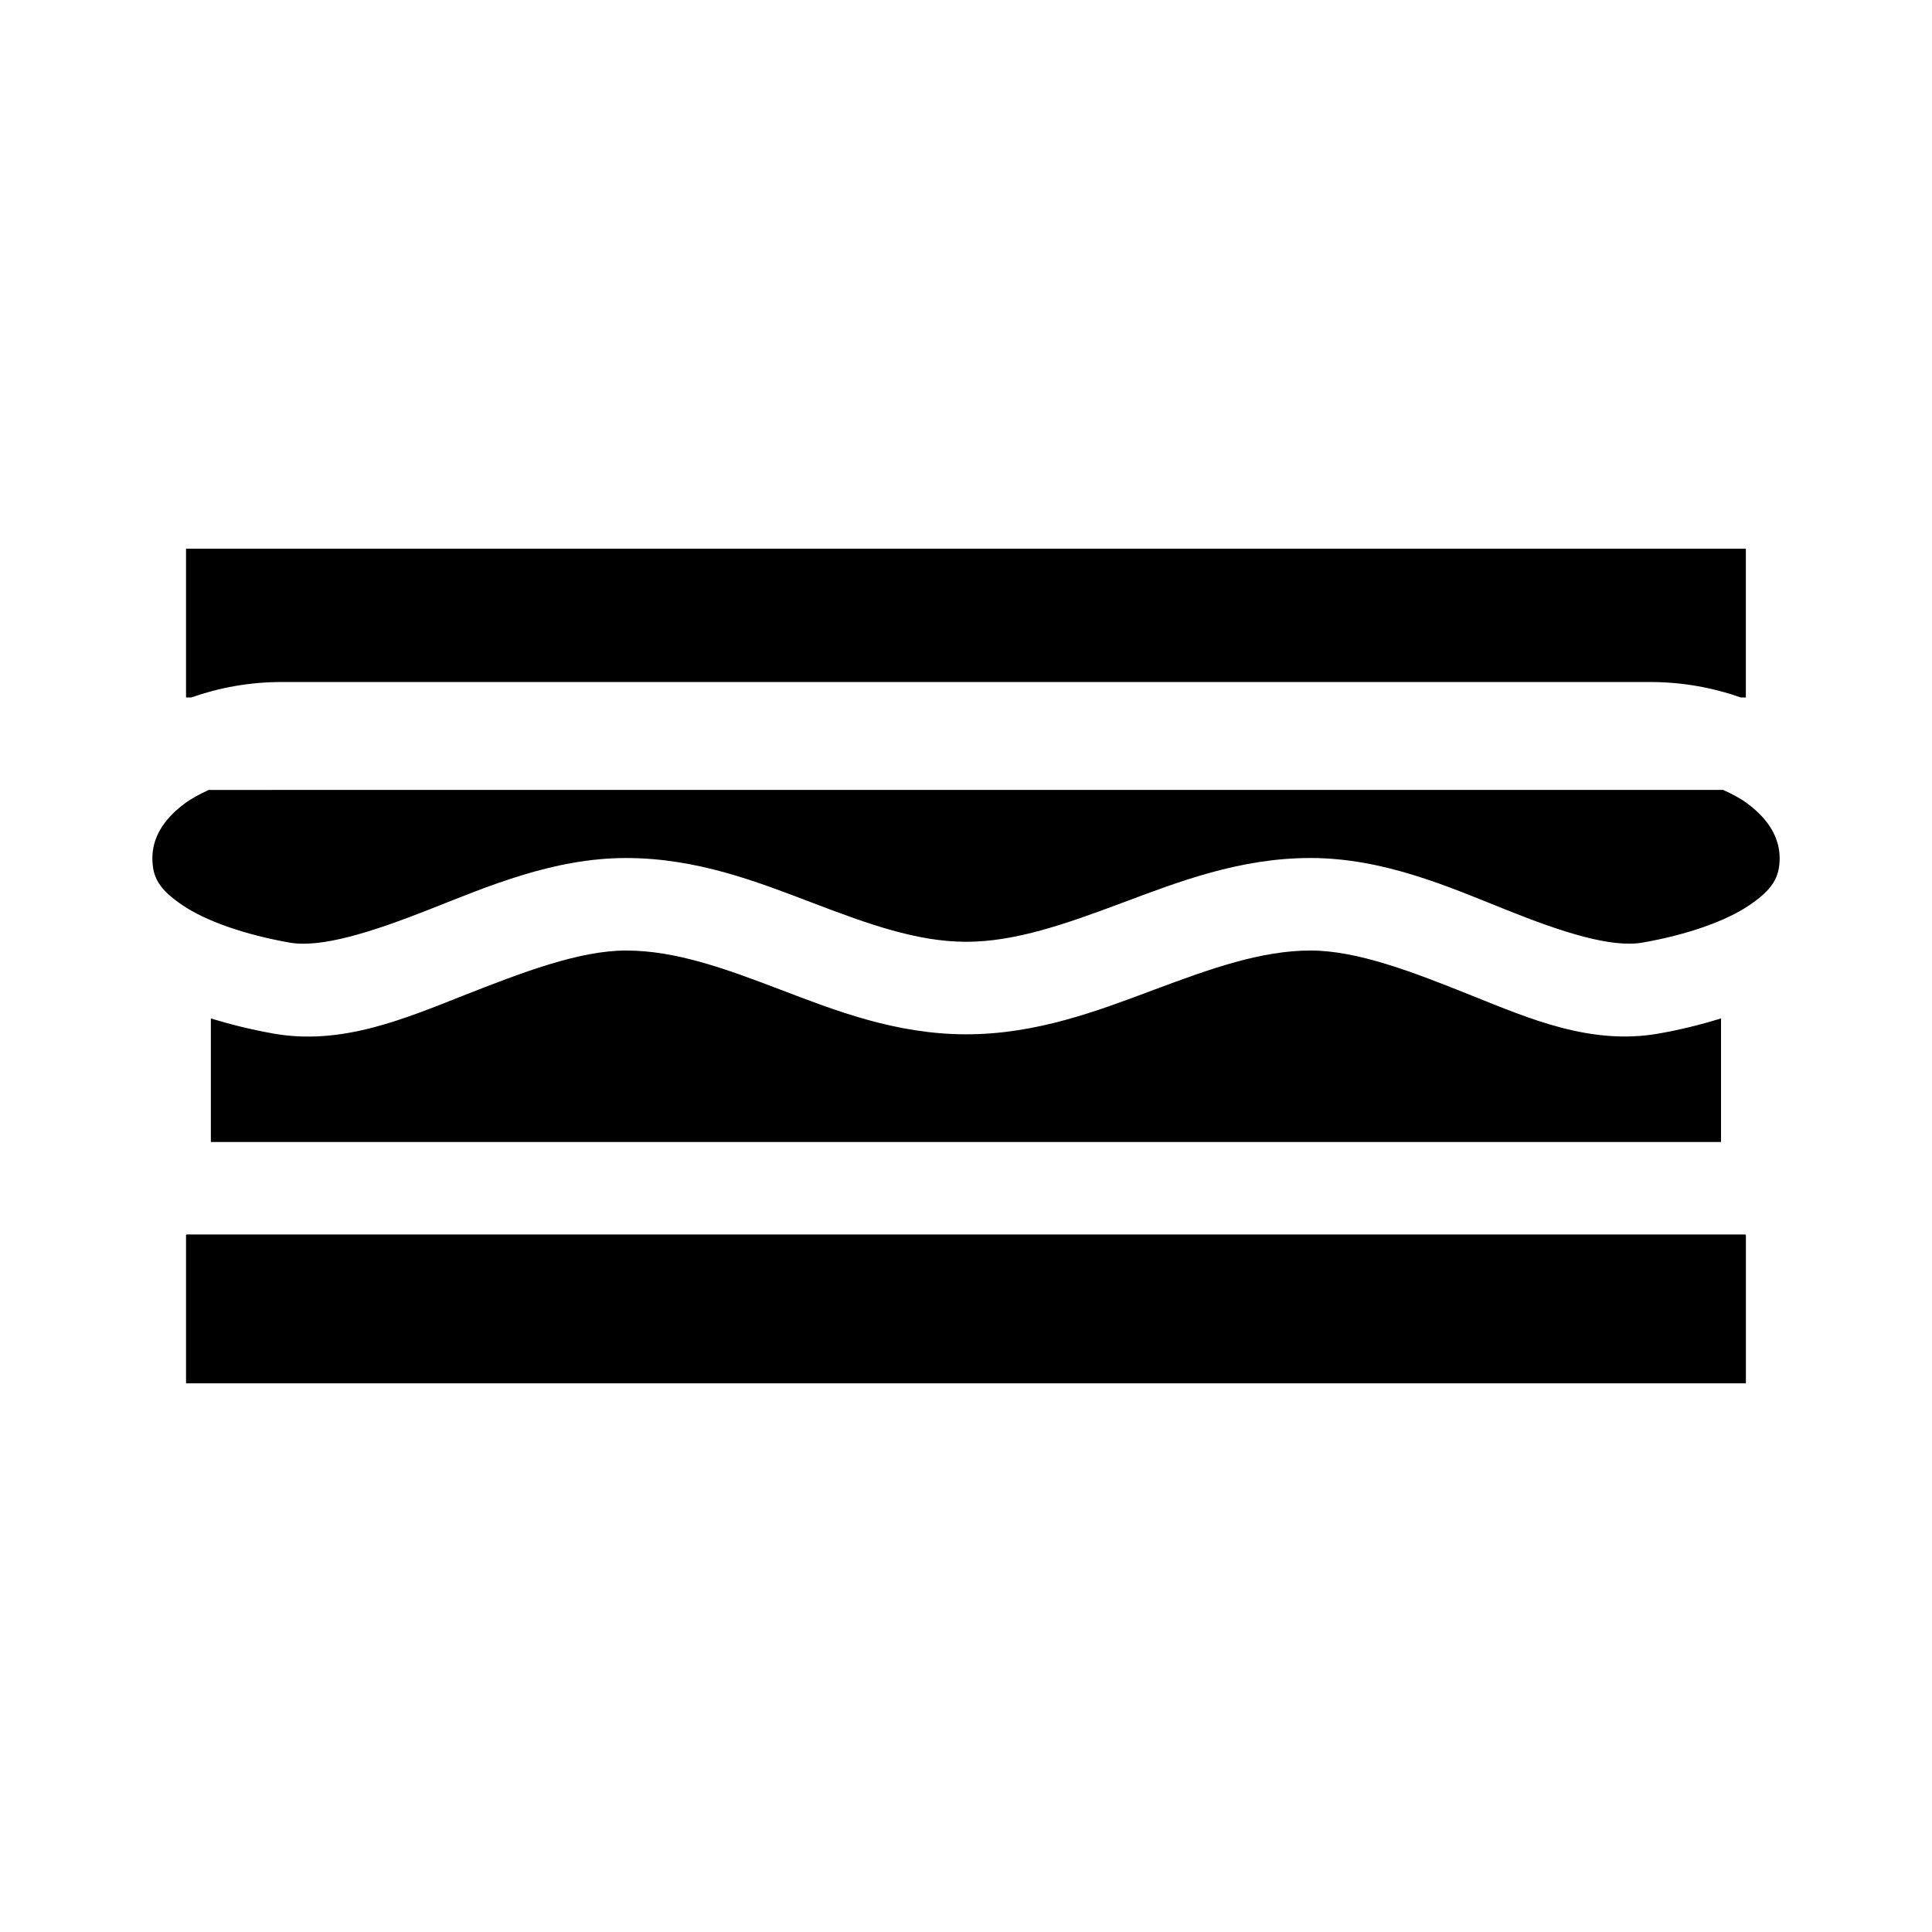
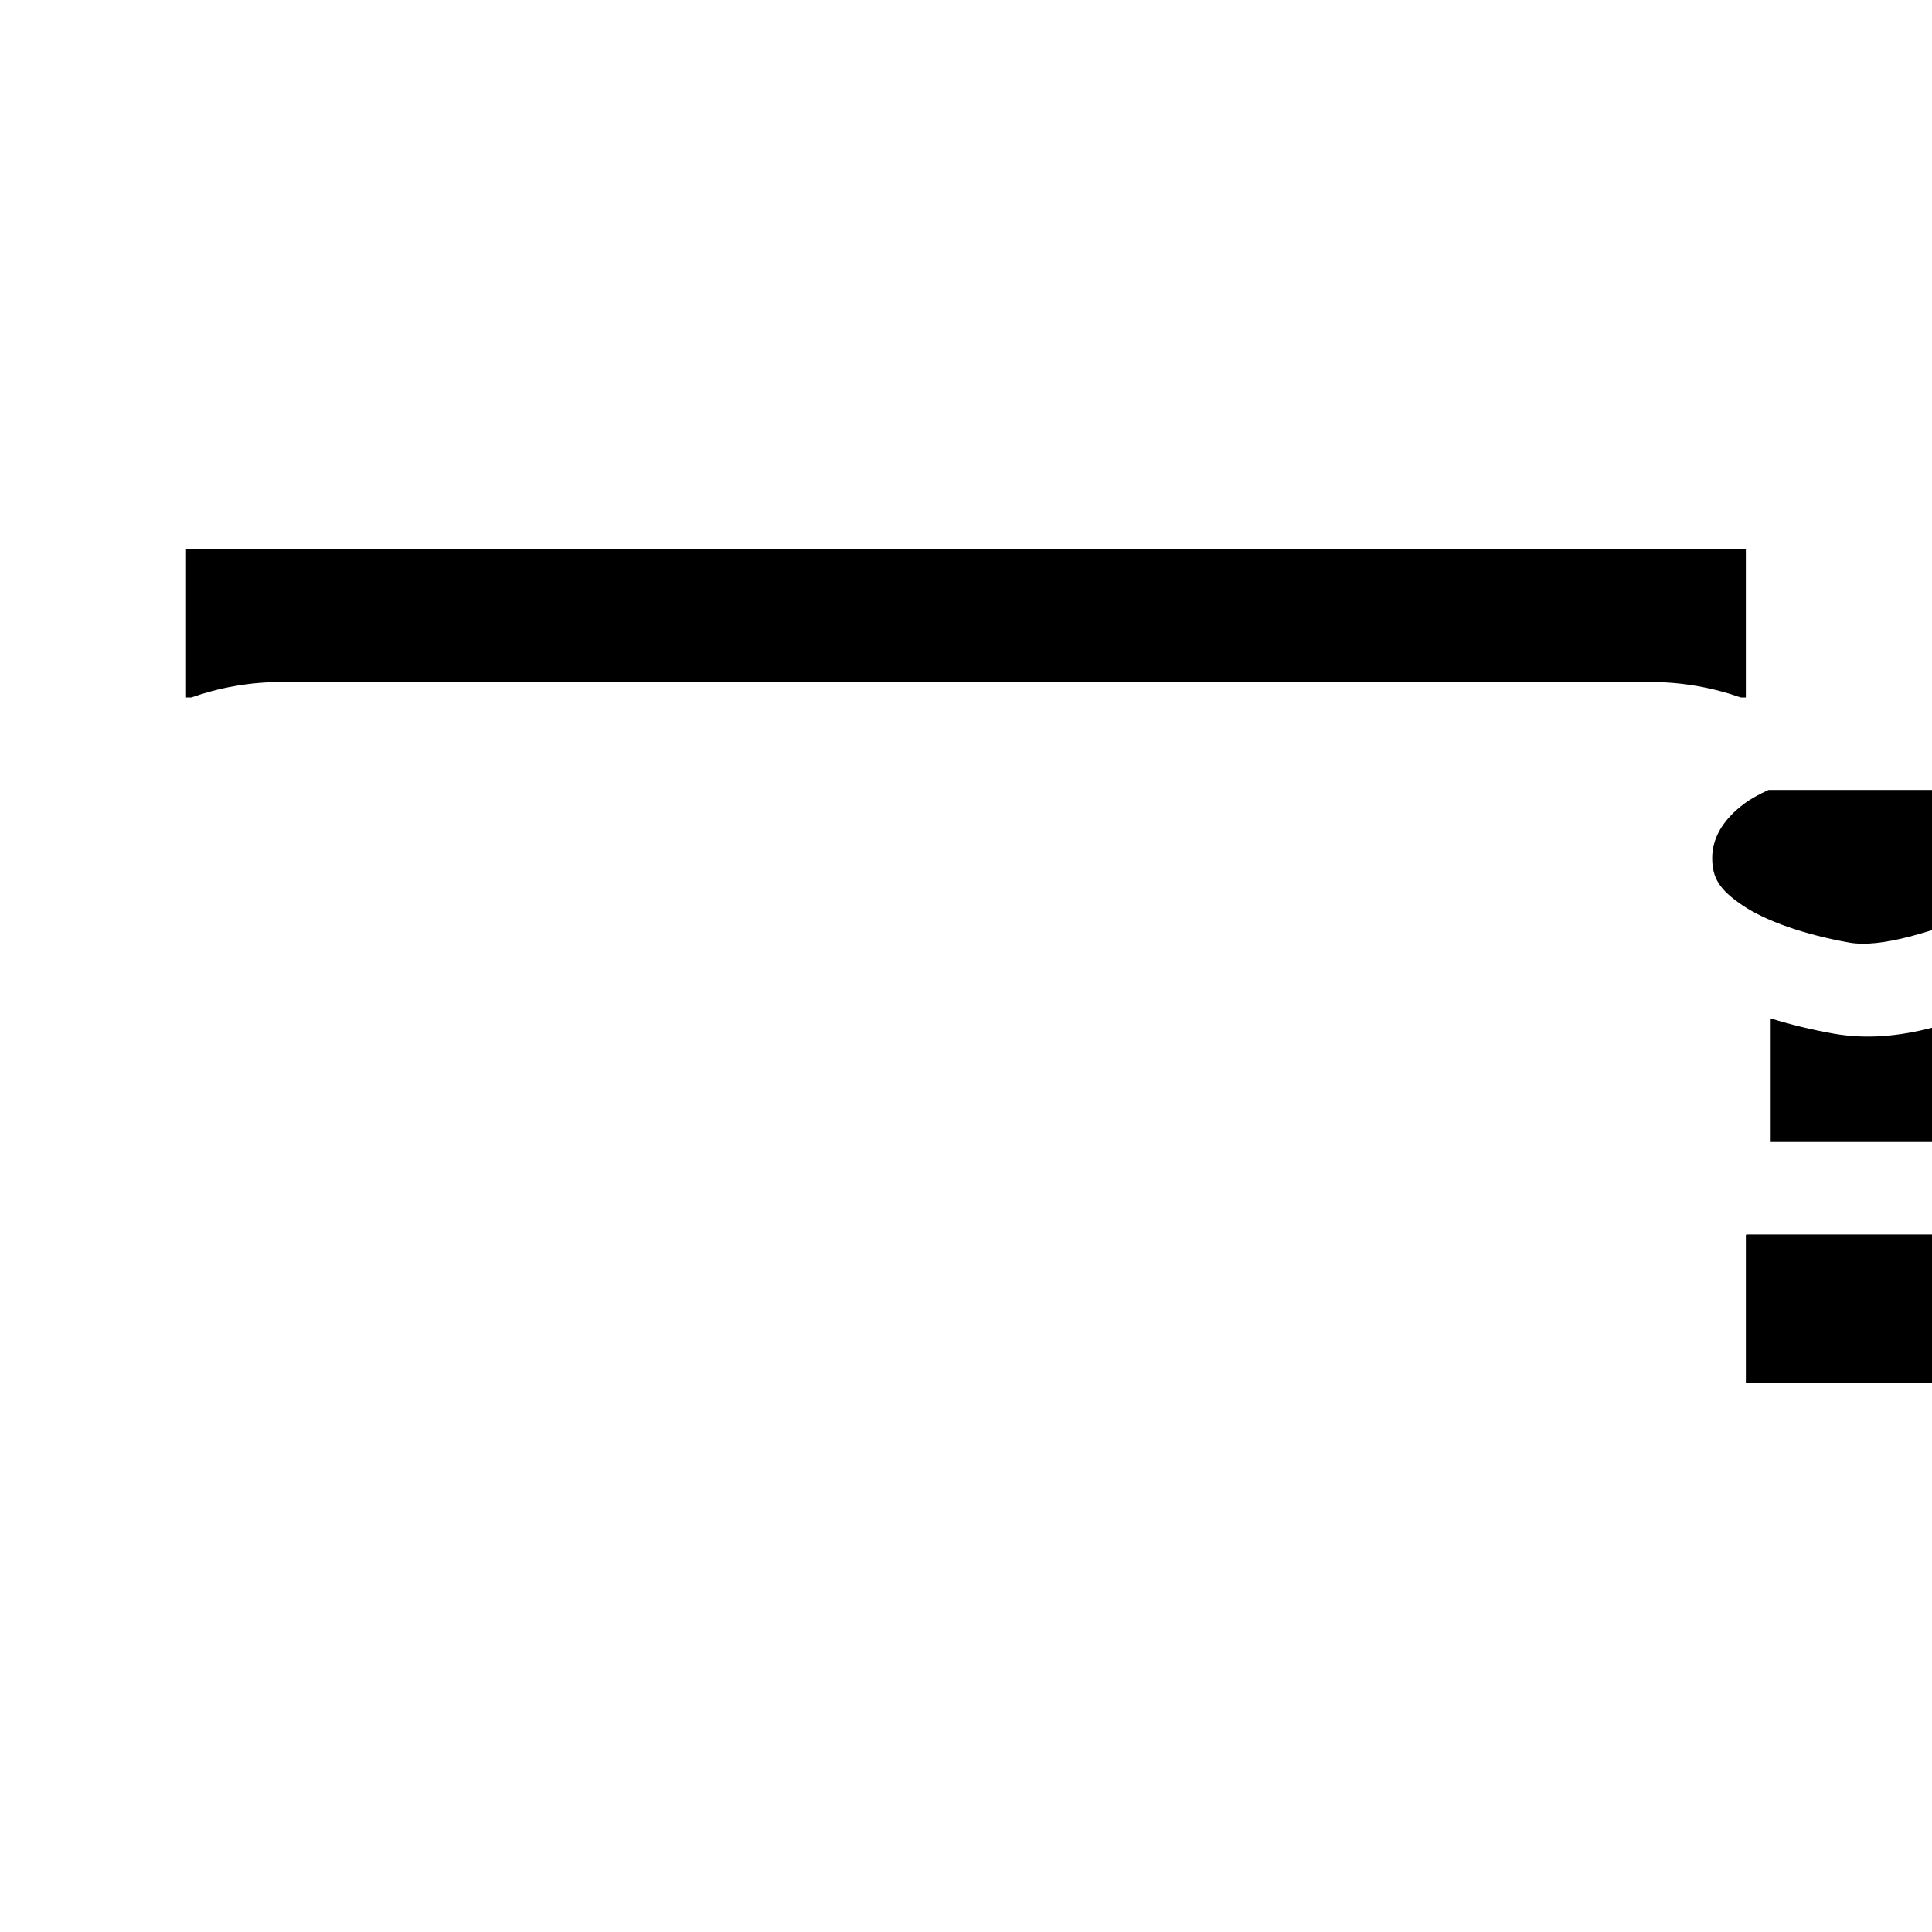
<svg xmlns="http://www.w3.org/2000/svg" fill="#000000" width="800px" height="800px" version="1.1" viewBox="144 144 512 512">
-   <path d="m193.3 289.41v39.422h1.383c7.391-2.594 15.426-4.09 23.922-4.09h362.76c8.5 0 16.566 1.5 23.953 4.09h1.352v-39.422zm6.027 63.93c-2.344 1.066-4.519 2.227-6.336 3.562-6 4.445-8.609 9.418-8.609 14.516 0 5.199 1.891 8.355 7.996 12.484s16.316 7.769 28.383 9.902c8.258 1.457 21.5-2.672 36.961-8.766s32.957-13.684 52.336-13.652c18.75 0.031 34.789 6.356 49.324 11.898 14.535 5.539 27.562 10.285 40.652 10.301 13.051 0.016 26.5-4.766 41.391-10.332 14.887-5.57 31.18-11.902 49.969-11.871 19.34 0.031 36.586 7.644 51.723 13.715 15.137 6.07 27.98 10.133 36.16 8.703 11.941-2.09 22.121-5.723 28.258-9.871 6.141-4.148 8.086-7.356 8.086-12.516 0-5.098-2.609-10.07-8.609-14.516-1.816-1.344-4.019-2.504-6.363-3.562zm110.67 42.559c-12.465-0.016-27.555 5.773-43.266 11.961-15.711 6.191-32.215 13.23-50.215 10.055-5.785-1.023-11.316-2.387-16.637-4.027v32.75h400.21v-32.75c-5.324 1.648-10.832 3.023-16.605 4.027-17.871 3.125-34.098-3.922-49.477-10.086-15.379-6.168-30.148-11.914-42.648-11.93-13.051-0.016-26.469 4.766-41.359 10.332-14.891 5.57-31.238 11.902-50.031 11.871-18.754-0.031-34.789-6.359-49.324-11.902-14.535-5.539-27.562-10.285-40.652-10.301zm-116.45 75.246v-0.004c-0.082 0.043-0.164 0.082-0.246 0.121v39.328h413.38v-39.328c-0.062-0.039-0.125-0.078-0.188-0.121z" />
+   <path d="m193.3 289.41v39.422h1.383c7.391-2.594 15.426-4.09 23.922-4.09h362.76c8.5 0 16.566 1.5 23.953 4.09h1.352v-39.422m6.027 63.93c-2.344 1.066-4.519 2.227-6.336 3.562-6 4.445-8.609 9.418-8.609 14.516 0 5.199 1.891 8.355 7.996 12.484s16.316 7.769 28.383 9.902c8.258 1.457 21.5-2.672 36.961-8.766s32.957-13.684 52.336-13.652c18.75 0.031 34.789 6.356 49.324 11.898 14.535 5.539 27.562 10.285 40.652 10.301 13.051 0.016 26.5-4.766 41.391-10.332 14.887-5.57 31.18-11.902 49.969-11.871 19.34 0.031 36.586 7.644 51.723 13.715 15.137 6.07 27.98 10.133 36.16 8.703 11.941-2.09 22.121-5.723 28.258-9.871 6.141-4.148 8.086-7.356 8.086-12.516 0-5.098-2.609-10.07-8.609-14.516-1.816-1.344-4.019-2.504-6.363-3.562zm110.67 42.559c-12.465-0.016-27.555 5.773-43.266 11.961-15.711 6.191-32.215 13.23-50.215 10.055-5.785-1.023-11.316-2.387-16.637-4.027v32.75h400.21v-32.75c-5.324 1.648-10.832 3.023-16.605 4.027-17.871 3.125-34.098-3.922-49.477-10.086-15.379-6.168-30.148-11.914-42.648-11.93-13.051-0.016-26.469 4.766-41.359 10.332-14.891 5.57-31.238 11.902-50.031 11.871-18.754-0.031-34.789-6.359-49.324-11.902-14.535-5.539-27.562-10.285-40.652-10.301zm-116.45 75.246v-0.004c-0.082 0.043-0.164 0.082-0.246 0.121v39.328h413.38v-39.328c-0.062-0.039-0.125-0.078-0.188-0.121z" />
</svg>